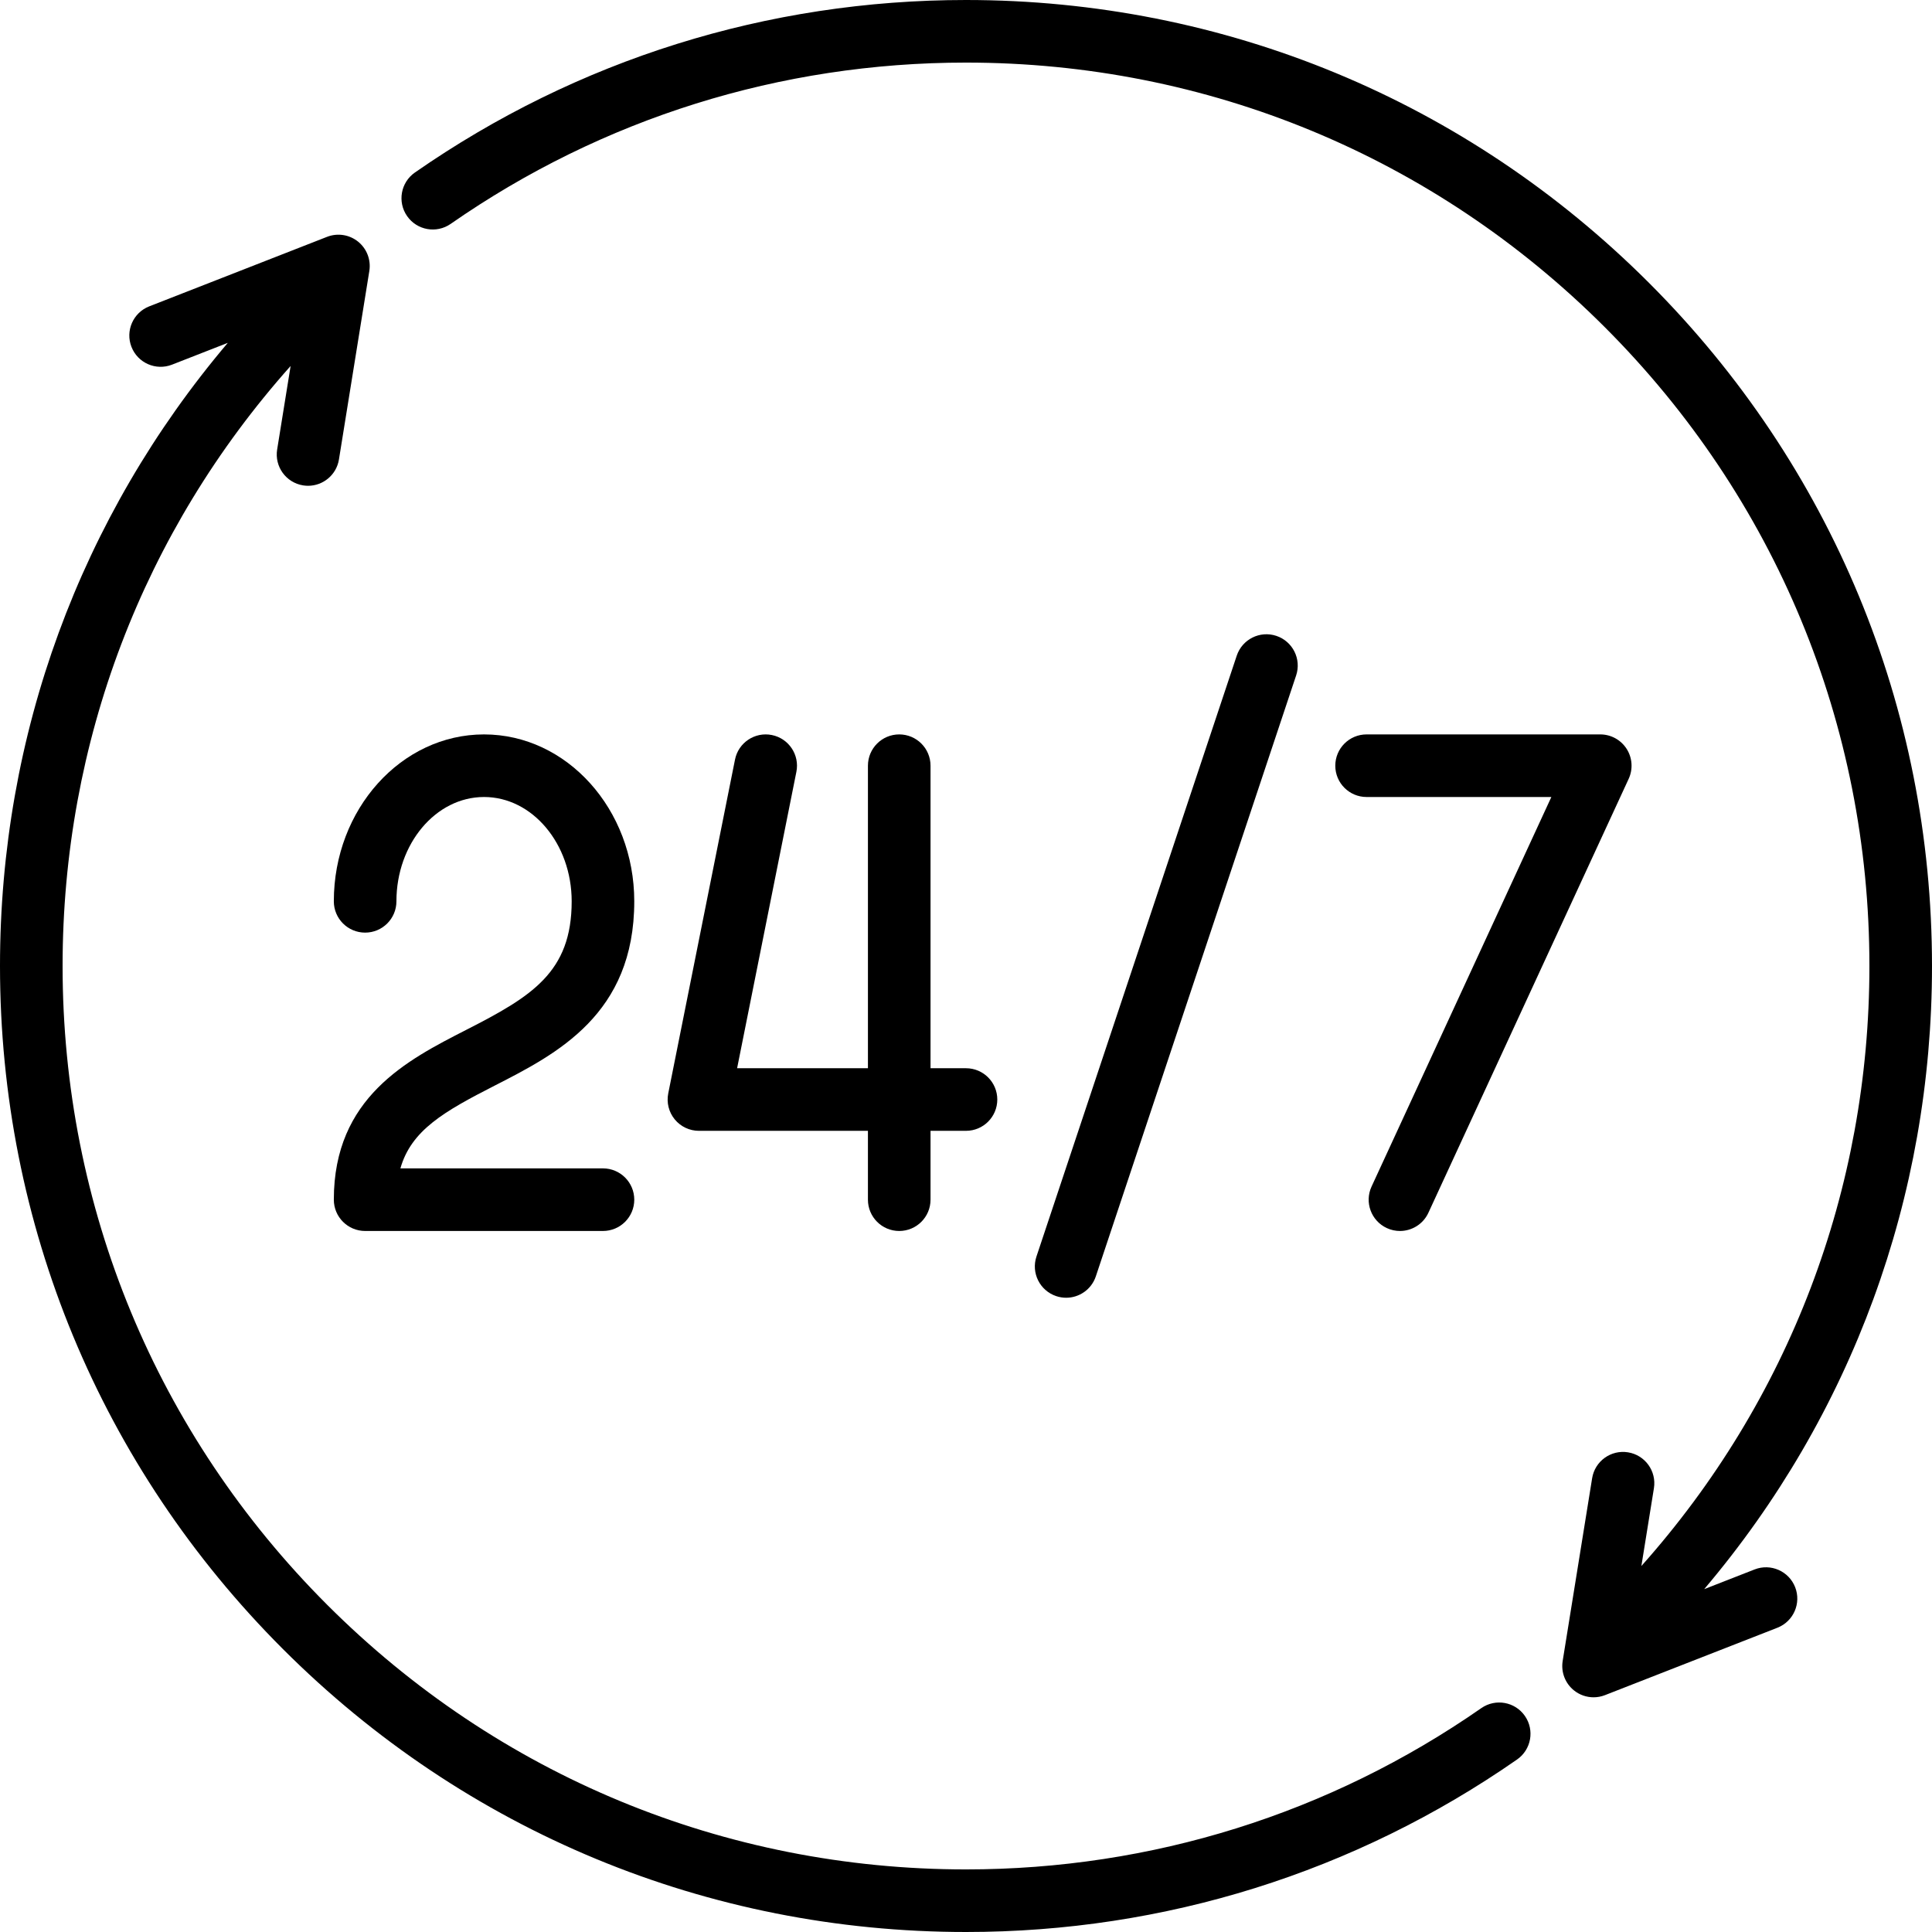
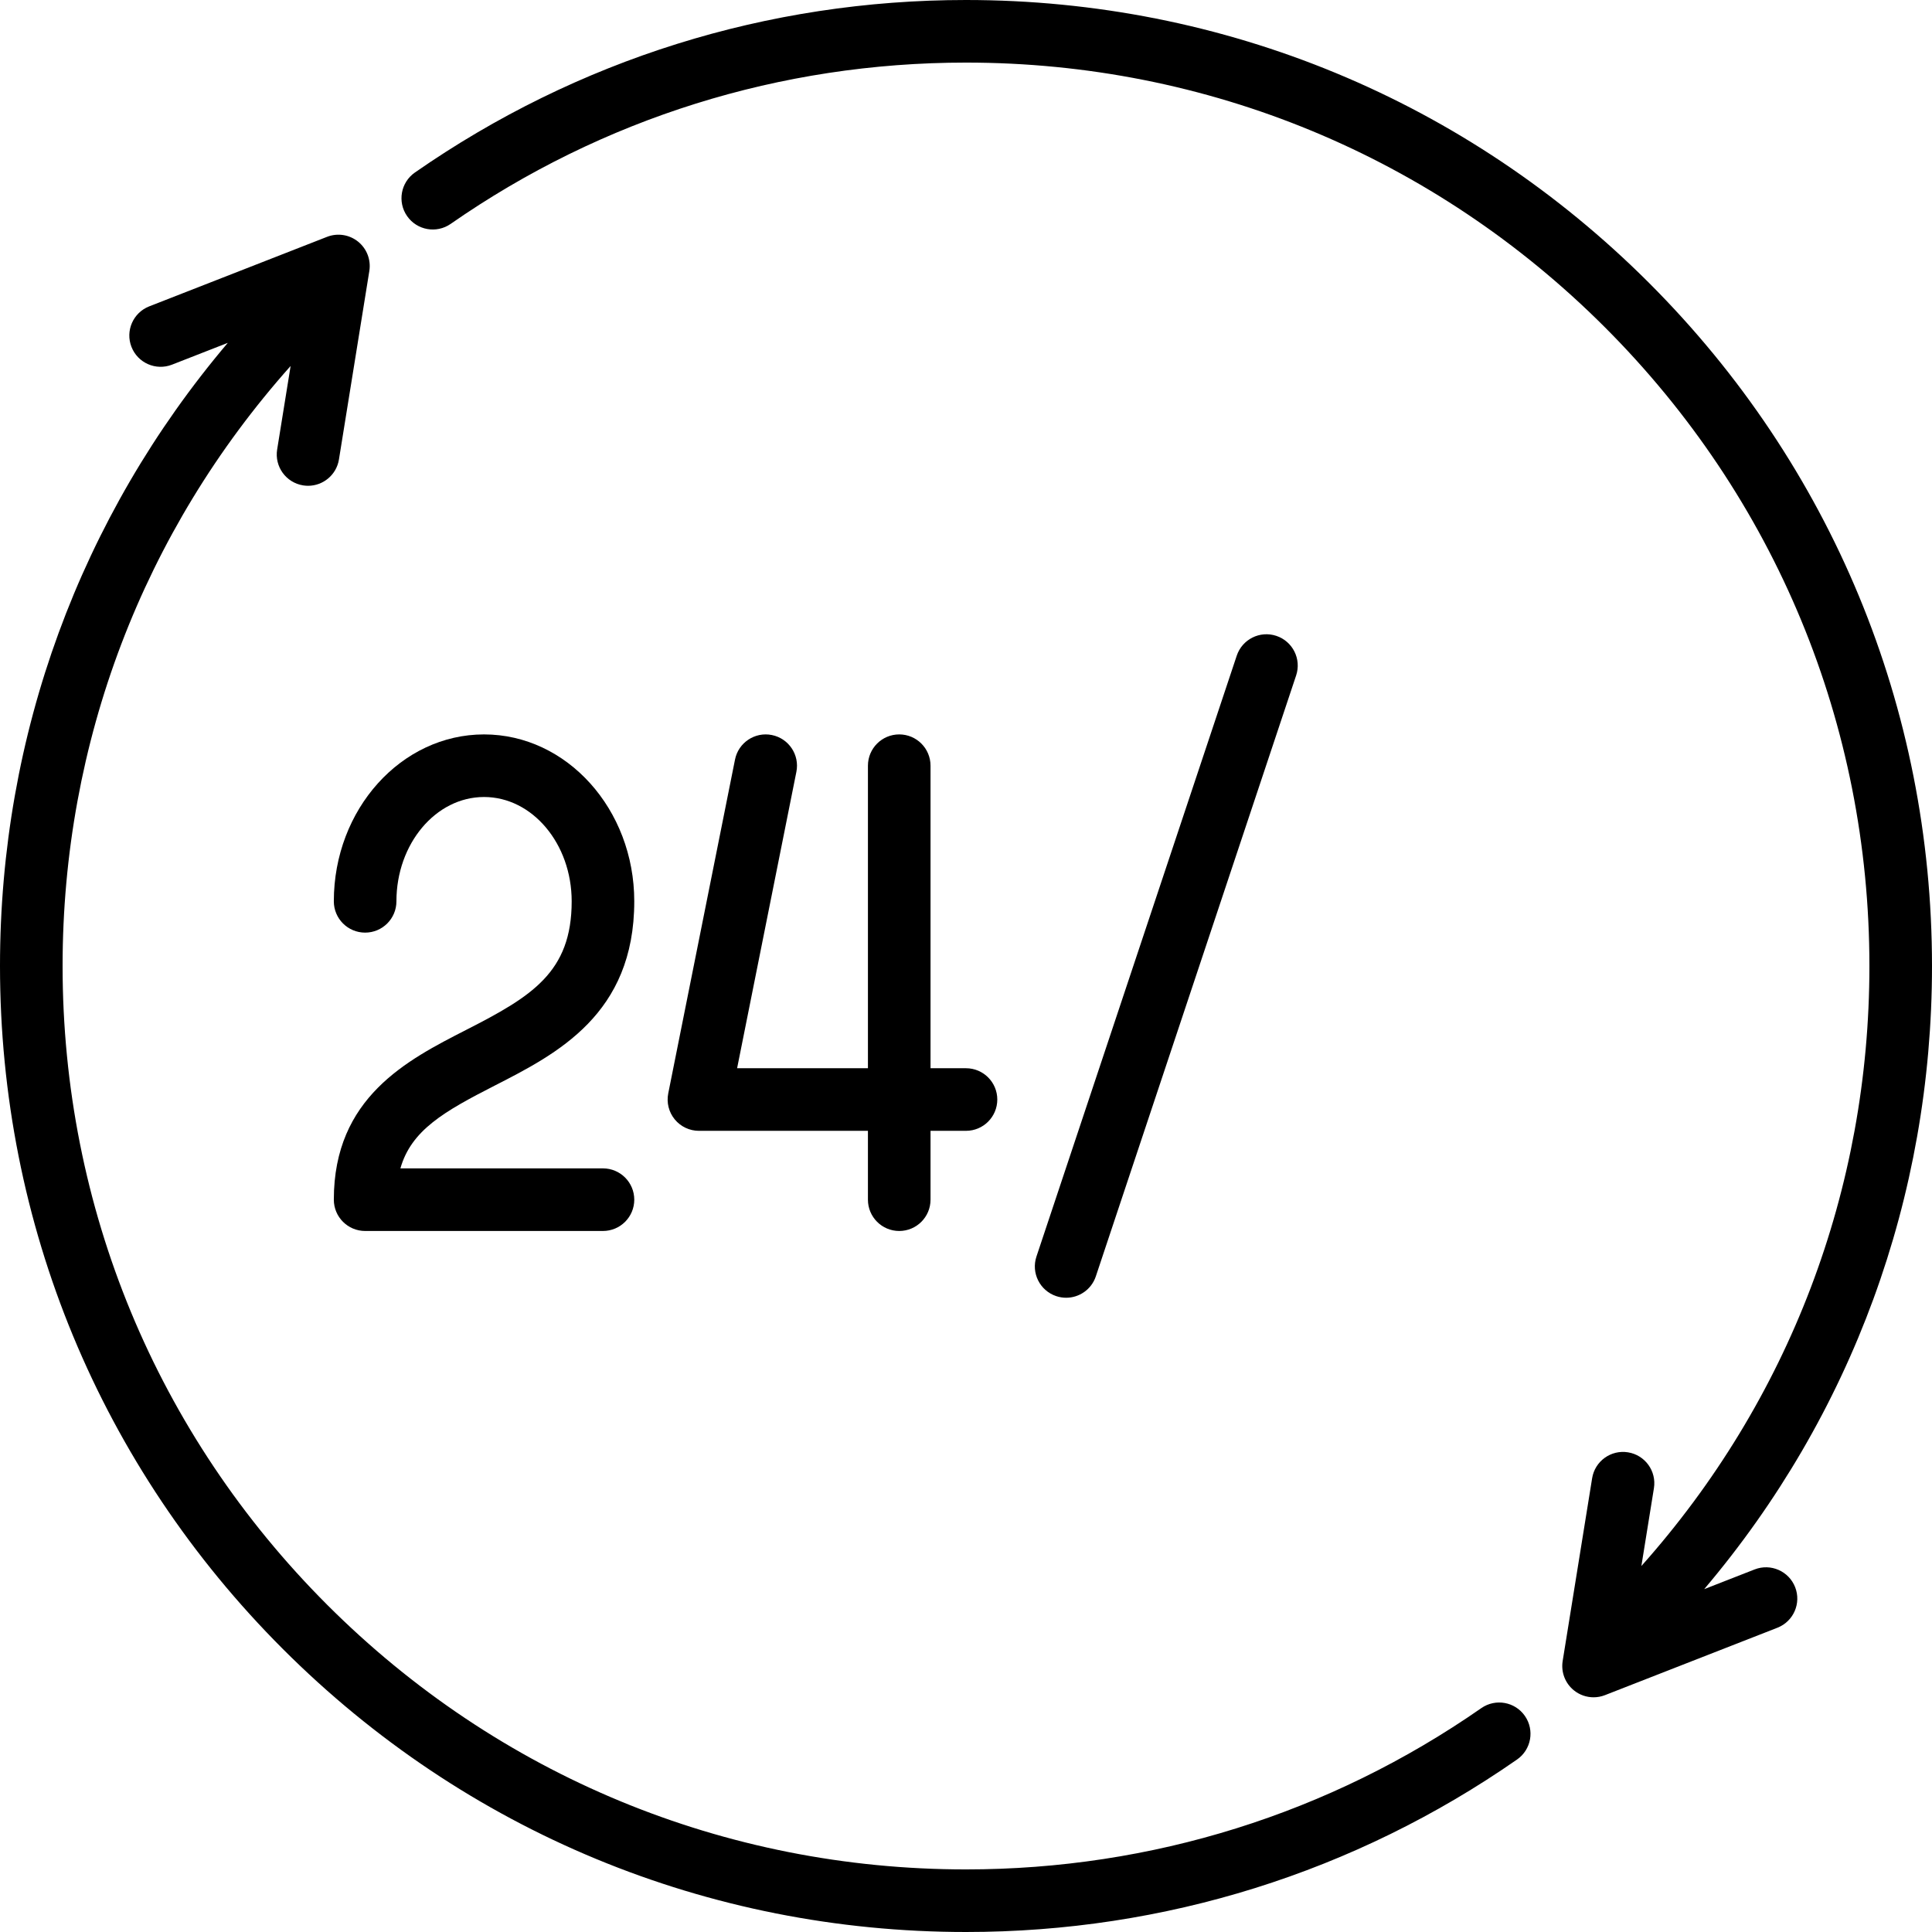
<svg xmlns="http://www.w3.org/2000/svg" fill="#000000" height="800px" width="800px" version="1.1" id="Layer_1" viewBox="0 0 512 512" xml:space="preserve">
  <g>
    <g>
      <path d="M159.793,309.633H106.11c2.875-10.117,11.576-15.086,24.975-21.93c16.485-8.419,37.001-18.898,37.001-48.843     c0-24.39-17.858-44.233-39.81-44.233c-21.952,0-39.81,19.843-39.81,44.233c0,4.58,3.713,8.294,8.294,8.294     c4.58,0,8.294-3.713,8.294-8.294c0-15.244,10.417-27.646,23.222-27.646c12.806,0,23.222,12.402,23.222,27.646     c0,18.836-10.624,25.218-27.959,34.072c-15.626,7.981-35.074,17.914-35.074,44.995c0,4.58,3.713,8.294,8.294,8.294h63.032     c4.58,0,8.294-3.713,8.294-8.294C168.086,313.346,164.373,309.633,159.793,309.633z" />
    </g>
  </g>
  <g>
    <g>
      <path d="M464.988,415.919l-13.36,5.223C490.715,375.028,512,317.242,512,256c0-68.38-26.628-132.668-74.981-181.019     S324.38,0,256,0c-52.557,0-103.059,15.809-146.046,45.719c-3.76,2.616-4.687,7.785-2.071,11.545     c2.615,3.759,7.784,4.688,11.545,2.071C159.621,31.369,206.847,16.587,256,16.587c63.949,0,124.071,24.903,169.291,70.122     c45.219,45.22,70.122,105.341,70.122,169.291c0,59.316-21.349,115.165-60.43,159.01l3.324-20.622     c0.729-4.522-2.345-8.779-6.867-9.508c-4.52-0.733-8.779,2.345-9.508,6.867l-7.809,48.441c-0.473,2.938,0.664,5.905,2.979,7.774     c1.498,1.21,3.343,1.84,5.21,1.84c1.016,0,2.041-0.187,3.019-0.57l45.699-17.865c4.265-1.668,6.372-6.478,4.704-10.744     C474.064,416.358,469.254,414.25,464.988,415.919z" />
    </g>
  </g>
  <g>
    <g>
      <path d="M338.242,168.512c-4.344-1.449-9.042,0.9-10.491,5.246l-53.08,159.24c-1.449,4.345,0.9,9.042,5.246,10.491     c0.87,0.289,1.755,0.427,2.624,0.427c3.472,0,6.708-2.198,7.867-5.673l53.08-159.24     C344.937,174.658,342.588,169.961,338.242,168.512z" />
    </g>
  </g>
  <g>
    <g>
-       <path d="M431.072,198.45c-1.524-2.383-4.158-3.824-6.986-3.824H362.16c-4.58,0-8.294,3.713-8.294,8.294     c0,4.58,3.713,8.294,8.294,8.294h48.964l-47.648,103.237c-1.919,4.159-0.104,9.087,4.055,11.006     c1.126,0.52,2.307,0.765,3.47,0.765c3.135,0,6.135-1.787,7.535-4.82l53.08-115.006     C432.801,203.828,432.596,200.832,431.072,198.45z" />
-     </g>
+       </g>
  </g>
  <g>
    <g>
      <path d="M256,283.093h-9.4V202.92c0-4.58-3.713-8.294-8.294-8.294c-4.58,0-8.294,3.713-8.294,8.294v80.173h-34.67l15.709-78.546     c0.899-4.492-2.014-8.861-6.506-9.759c-4.496-0.897-8.861,2.015-9.759,6.507l-17.693,88.467c-0.487,2.436,0.144,4.963,1.718,6.885     c1.576,1.922,3.929,3.036,6.414,3.036h44.786v18.246c0,4.58,3.713,8.294,8.294,8.294c4.58,0,8.294-3.713,8.294-8.294V299.68h9.4     c4.58,0,8.294-3.713,8.294-8.294C264.294,286.806,260.58,283.093,256,283.093z" />
    </g>
  </g>
  <g>
    <g>
      <path d="M404.112,454.74c-2.615-3.761-7.785-4.689-11.544-2.072c-40.193,27.964-87.417,42.745-136.568,42.745     c-63.949,0-124.071-24.903-169.291-70.122C41.491,380.071,16.587,319.949,16.587,256c0-59.315,21.349-115.164,60.429-159.009     l-3.568,22.132c-0.729,4.522,2.345,8.779,6.867,9.508c0.447,0.072,0.891,0.107,1.33,0.107c3.999,0,7.521-2.9,8.178-6.974     l8.053-49.952c0.473-2.938-0.664-5.905-2.979-7.774s-5.456-2.354-8.228-1.271L39.547,81.189     c-4.265,1.668-6.372,6.478-4.704,10.744c1.668,4.265,6.478,6.372,10.744,4.704l14.785-5.78C21.285,136.972,0,194.758,0,256     c0,68.38,26.628,132.668,74.981,181.019S187.62,512,256,512c52.555,0,103.055-15.808,146.041-45.716     C405.8,463.669,406.728,458.499,404.112,454.74z" />
    </g>
  </g>
</svg>